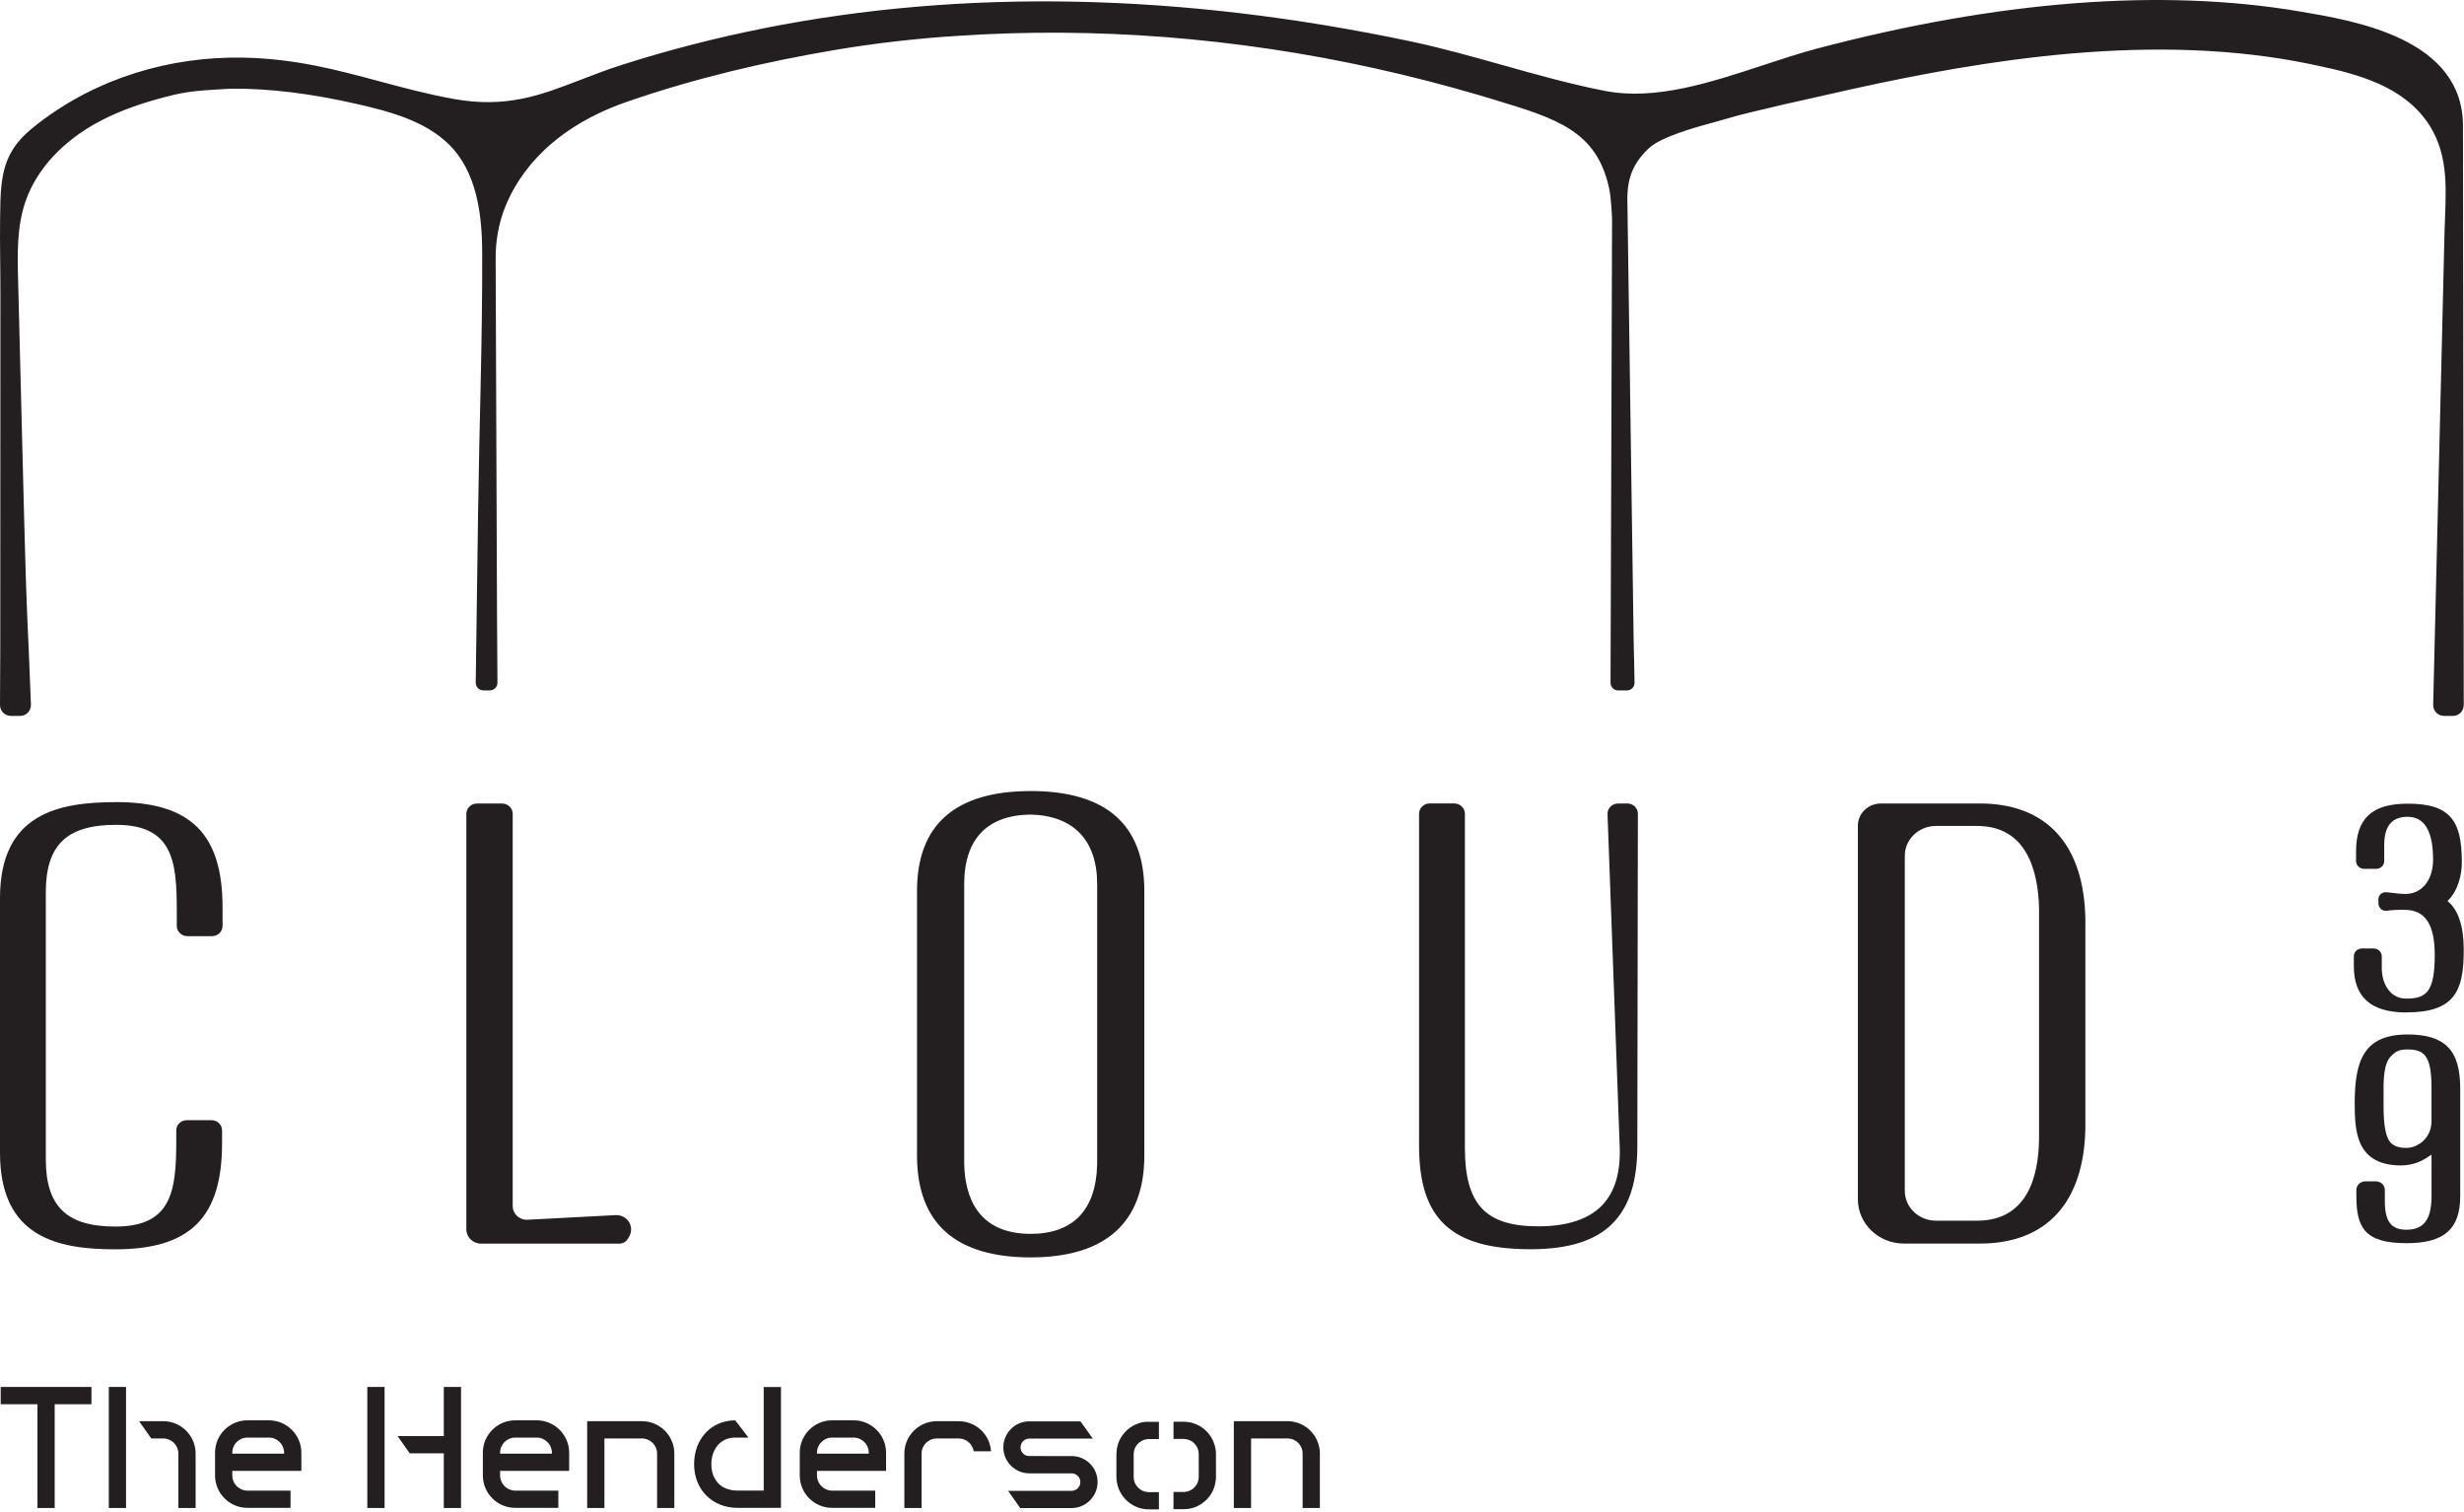
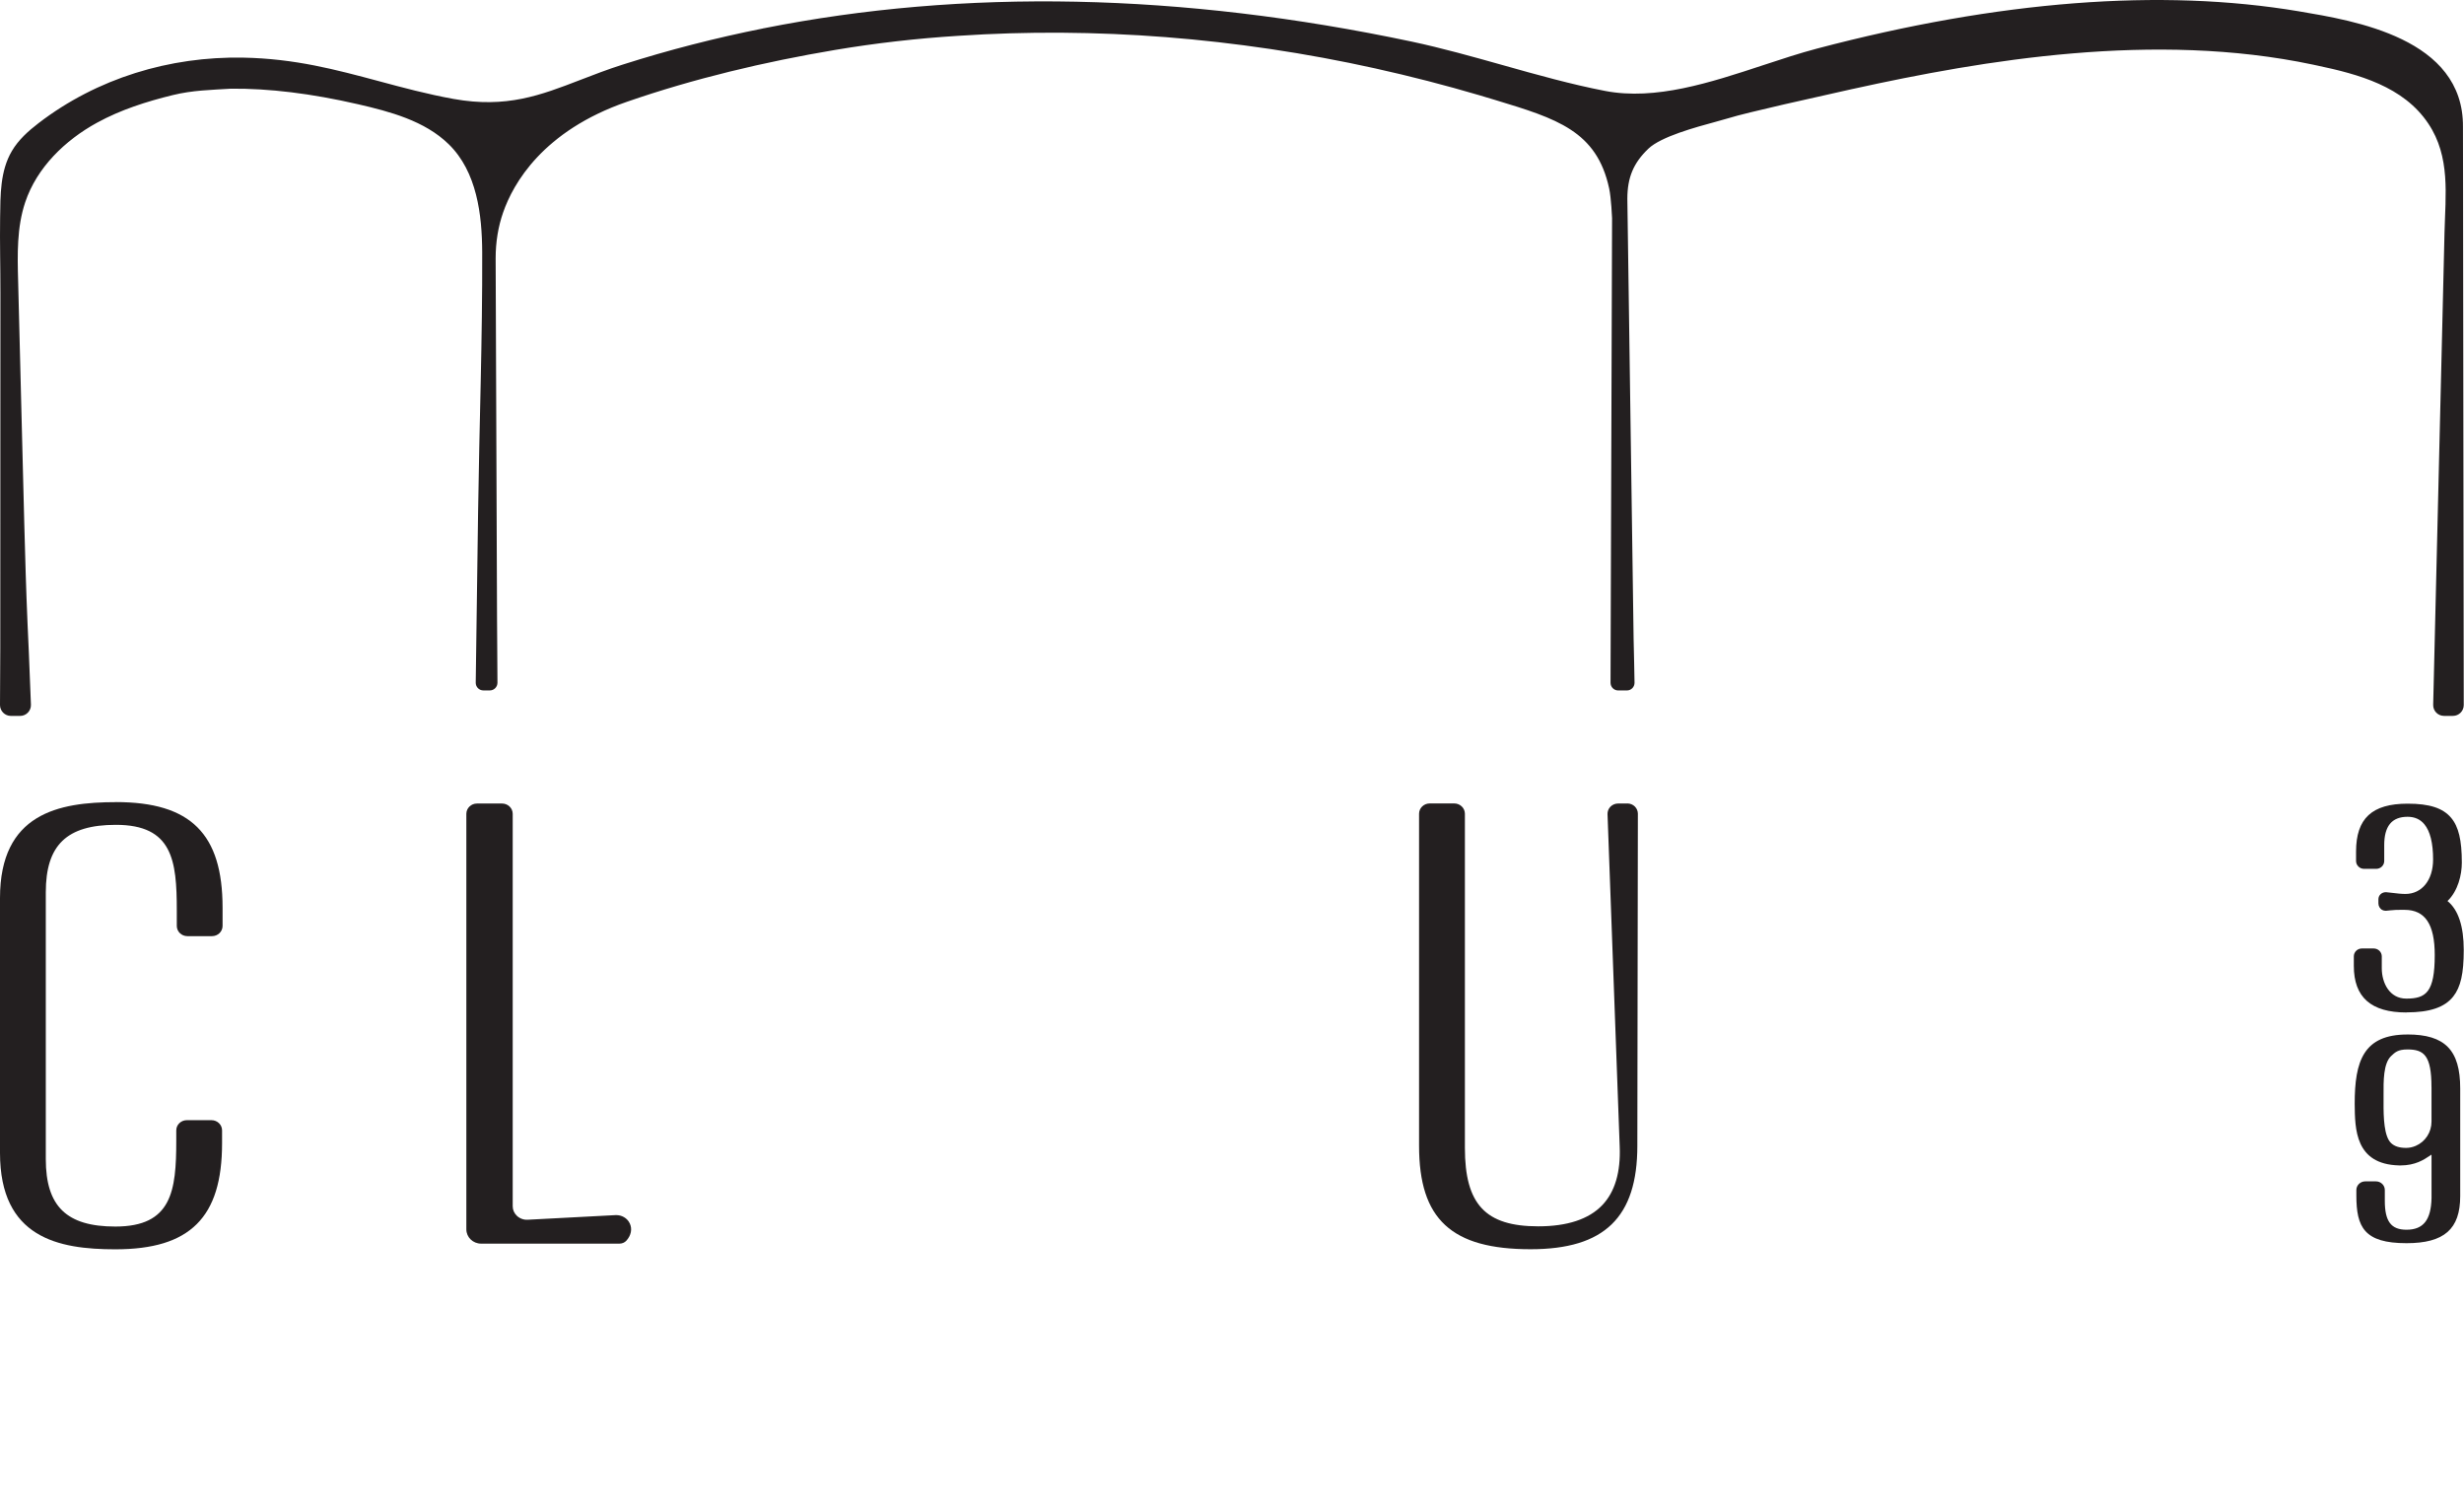
<svg xmlns="http://www.w3.org/2000/svg" width="885" height="543" viewBox="0 0 885 543" fill="none">
  <g clip-path="url(#clip0_2242_3846)">
-     <path d="M436.26 519.05L436.24 518.96C436.15 518.64 436.06 518.4 435.96 518.15L435.91 518.02C435.89 517.96 435.87 517.91 435.85 517.85C435.76 517.63 435.66 517.42 435.56 517.2L435.5 517.07C435.47 517 435.43 516.93 435.4 516.86C435.3 516.67 435.19 516.47 435.07 516.28L435.03 516.21C434.97 516.11 434.92 516.02 434.86 515.93C434.74 515.75 434.62 515.58 434.5 515.41C434.41 515.29 434.32 515.17 434.23 515.05C434.1 514.89 433.97 514.74 433.84 514.58C433.74 514.46 433.63 514.34 433.52 514.23C433.39 514.09 433.25 513.95 433.11 513.82C432.99 513.7 432.87 513.59 432.74 513.48C432.6 513.36 432.45 513.23 432.31 513.12C432.17 513.01 432.03 512.91 431.89 512.81C431.74 512.7 431.59 512.6 431.44 512.49C431.29 512.39 431.13 512.3 430.98 512.21C430.8 512.1 430.66 512.02 430.51 511.94C430.35 511.86 430.19 511.78 430.03 511.71L429.87 511.64C429.75 511.58 429.64 511.53 429.52 511.48C429.37 511.42 429.22 511.37 429.08 511.32L428.8 511.22C428.7 511.18 428.6 511.14 428.49 511.11C428.3 511.05 428.1 511.01 427.91 510.96L427.66 510.9C427.58 510.88 427.5 510.86 427.42 510.84C427.12 510.78 426.8 510.74 426.49 510.7L426.38 510.68C426.21 510.66 426.12 510.66 426.03 510.65L425.64 510.63C425.47 510.62 425.3 510.61 425.13 510.61H421.5V516.8H425.09C425.32 516.8 425.5 516.81 425.68 516.83C425.99 516.86 426.29 516.92 426.61 517.01C426.96 517.11 427.25 517.23 427.52 517.36L427.6 517.4C427.86 517.53 428.12 517.7 428.36 517.87C428.66 518.1 428.89 518.31 429.09 518.52C429.34 518.79 429.53 519.04 429.69 519.3C430.24 520.16 430.53 521.13 430.55 522.13V522.23V530.5C430.53 531.5 430.24 532.48 429.7 533.32C429.53 533.59 429.33 533.84 429.12 534.07C428.88 534.33 428.65 534.53 428.41 534.72C428.11 534.95 427.85 535.1 427.59 535.24L427.51 535.27C427.23 535.41 426.94 535.52 426.67 535.61L426.59 535.63C426.27 535.72 425.97 535.78 425.67 535.81C425.49 535.83 425.3 535.84 425.12 535.84H421.49V541.54C421.49 541.54 421.49 541.55 421.49 541.56V542.03H425.12C425.29 542.03 425.46 542.02 425.63 542.01L426.03 541.99C426.12 541.99 426.21 541.99 426.3 541.98L426.49 541.95C426.8 541.91 427.11 541.87 427.42 541.81C427.5 541.79 427.59 541.77 427.67 541.75L427.94 541.68C428.13 541.64 428.31 541.59 428.5 541.54C428.6 541.51 428.7 541.47 428.81 541.43L429.05 541.34C429.21 541.29 429.37 541.23 429.53 541.17C429.65 541.12 429.76 541.07 429.88 541.01L430 540.95C430.2 540.86 430.36 540.78 430.51 540.7C430.66 540.62 430.8 540.54 430.94 540.46C431.13 540.35 431.29 540.25 431.44 540.16C431.59 540.06 431.74 539.95 431.89 539.84C432.03 539.74 432.17 539.64 432.31 539.53C432.46 539.41 432.61 539.29 432.75 539.16C432.87 539.05 433 538.94 433.12 538.83C433.26 538.7 433.4 538.55 433.54 538.41C433.65 538.3 433.75 538.18 433.86 538.06C433.99 537.91 434.12 537.76 434.25 537.6C434.34 537.48 434.43 537.36 434.52 537.24C434.64 537.07 434.77 536.9 434.88 536.72C434.94 536.62 435 536.52 435.06 536.42C435.21 536.16 435.32 535.97 435.43 535.78C435.46 535.71 435.5 535.64 435.53 535.57L435.59 535.43C435.69 535.22 435.79 535 435.88 534.78C435.9 534.73 435.92 534.67 435.94 534.61L435.99 534.48C436.08 534.24 436.17 533.99 436.25 533.74L436.29 533.58C436.58 532.57 436.73 531.53 436.74 530.49V530.07V522.13C436.74 521.09 436.58 520.06 436.29 519.04M412.07 510.62L411.68 510.64C411.59 510.64 411.5 510.64 411.41 510.65L411.23 510.68C410.91 510.72 410.6 510.76 410.29 510.82C410.21 510.84 410.13 510.86 410.04 510.88L409.86 510.92C409.59 510.99 409.4 511.03 409.21 511.09C409.11 511.12 409 511.16 408.9 511.2L408.64 511.3C408.49 511.35 408.33 511.41 408.18 511.47C408.06 511.52 407.94 511.57 407.83 511.63L407.71 511.69C407.51 511.78 407.35 511.86 407.2 511.94C407.05 512.02 406.9 512.1 406.76 512.19C406.58 512.29 406.43 512.39 406.27 512.48C406.11 512.58 405.97 512.69 405.82 512.8C405.68 512.9 405.54 513 405.4 513.11C405.25 513.23 405.11 513.35 404.97 513.48C404.84 513.59 404.72 513.7 404.6 513.82C404.46 513.95 404.32 514.09 404.19 514.23C404.08 514.34 403.97 514.46 403.87 514.58C403.73 514.73 403.6 514.89 403.48 515.05C403.39 515.17 403.3 515.28 403.22 515.4C403.09 515.58 402.97 515.75 402.85 515.93C402.8 516.02 402.74 516.11 402.68 516.21L402.63 516.29C402.52 516.48 402.4 516.67 402.3 516.87C402.26 516.95 402.22 517.03 402.18 517.11L402.13 517.21C402.02 517.44 401.92 517.64 401.84 517.86C401.82 517.92 401.8 517.97 401.78 518.03L401.73 518.16C401.64 518.4 401.55 518.64 401.48 518.9L401.44 519.07C401.15 520.08 401 521.12 400.99 522.15V530.46V530.51C400.99 531.54 401.15 532.57 401.44 533.59L401.46 533.69C401.56 534.01 401.64 534.25 401.74 534.5L401.79 534.63C401.81 534.69 401.83 534.74 401.85 534.8C401.94 535.02 402.04 535.23 402.14 535.45L402.19 535.56C402.23 535.64 402.26 535.72 402.31 535.8C402.41 536 402.53 536.19 402.64 536.38C402.74 536.55 402.8 536.64 402.86 536.74C402.98 536.92 403.1 537.09 403.22 537.26C403.33 537.41 403.41 537.52 403.49 537.62C403.61 537.78 403.75 537.93 403.88 538.08C403.98 538.2 404.09 538.32 404.2 538.43C404.33 538.57 404.47 538.71 404.61 538.85C404.73 538.97 404.85 539.08 404.98 539.19C405.12 539.31 405.27 539.44 405.42 539.56C405.55 539.67 405.7 539.77 405.84 539.87C405.99 539.98 406.14 540.09 406.29 540.19C406.44 540.29 406.6 540.38 406.75 540.47C406.92 540.57 407.07 540.66 407.21 540.74C407.37 540.82 407.53 540.9 407.69 540.97L407.85 541.05C407.97 541.1 408.08 541.16 408.2 541.21C408.37 541.28 408.54 541.34 408.71 541.4L408.93 541.48C409.03 541.52 409.13 541.56 409.24 541.59C409.42 541.65 409.61 541.69 409.79 541.73L410.06 541.8C410.14 541.82 410.23 541.84 410.31 541.86C410.62 541.92 410.93 541.97 411.25 542L411.36 542.02C411.51 542.04 411.61 542.04 411.7 542.05L412.1 542.07C412.27 542.08 412.44 542.09 412.62 542.09H416.25V535.9H412.67C412.44 535.9 412.26 535.9 412.07 535.87C411.77 535.84 411.46 535.78 411.14 535.69C410.79 535.59 410.5 535.48 410.22 535.34L410.14 535.3C409.88 535.16 409.62 535.01 409.38 534.82L409.31 534.76C409.08 534.58 408.85 534.38 408.65 534.16C408.4 533.89 408.21 533.64 408.04 533.38C407.5 532.52 407.2 531.55 407.19 530.55V530.45V522.18C407.21 521.17 407.5 520.2 408.04 519.36C408.21 519.09 408.4 518.84 408.62 518.61C408.86 518.35 409.08 518.15 409.33 517.96C409.63 517.73 409.89 517.57 410.15 517.44L410.23 517.41C410.51 517.27 410.79 517.16 411.07 517.07C411.46 516.96 411.77 516.9 412.07 516.87C412.25 516.85 412.44 516.84 412.62 516.84H416.25V510.65H412.62C412.45 510.65 412.28 510.65 412.1 510.67M274.29 535.35H265C257.98 535.35 255.49 530.43 255.49 525.83C255.49 521.23 258.16 516.31 264.12 516.31H268.83L264.08 510.12C255.51 510.14 249.3 516.74 249.3 525.84C249.3 534.94 255.76 541.56 265.01 541.56H280.5V498.15H274.3V535.37L274.29 535.35ZM293.44 521.74C293.44 518.74 295.88 516.31 298.87 516.31H306.61C309.55 516.31 311.99 518.7 312.04 521.65V522.07H293.43V521.75L293.44 521.74ZM318.25 528.26V521.65C318.2 515.29 312.98 510.11 306.62 510.11H298.88C292.47 510.11 287.25 515.32 287.25 521.74V529.92C287.25 536.33 292.46 541.55 298.88 541.55H314.36V535.36H298.88C295.88 535.36 293.44 532.92 293.44 529.92V528.26H318.25ZM344.36 510.43H336.45C330.04 510.43 324.82 515.65 324.82 522.06V541.6H331.01V522.06C331.01 519.06 333.45 516.63 336.45 516.63H344.36C347.03 516.63 349.31 518.62 349.73 521.22H355.95C355.52 515.14 350.5 510.44 344.36 510.44M462.44 510.43H443.16V541.59H449.35V516.62H462.44C465.44 516.62 467.87 519.06 467.87 522.05V541.59H474.06V522.05C474.06 515.64 468.84 510.42 462.43 510.42M230.57 510.43H210.9V541.59H217.09V516.62H230.57C233.57 516.62 236.01 519.06 236.01 522.05V541.59H242.2V522.05C242.2 515.64 236.98 510.42 230.57 510.42M385.16 522.96L369.3 522.93C368.6 522.84 367.97 522.53 367.47 522.04C366.88 521.45 366.55 520.65 366.55 519.82C366.55 518.08 367.96 516.67 369.69 516.67H392.5L388.07 510.48H369.7C364.55 510.48 360.37 514.67 360.37 519.82C360.37 524.97 364.56 529.15 369.7 529.15H385.28V529.18C385.98 529.27 386.61 529.58 387.11 530.07C387.71 530.66 388.03 531.45 388.03 532.29C388.03 534.02 386.62 535.43 384.89 535.43H362.08L366.44 541.62H384.89C390.03 541.61 394.22 537.42 394.22 532.28C394.22 527.14 390.18 523.1 385.17 522.95M58.64 510.43H49.97L54.33 516.62H58.63C61.63 516.62 64.07 519.06 64.07 522.05V541.59H70.26V522.05C70.26 515.64 65.04 510.42 58.63 510.42M83.43 521.74C83.43 518.74 85.87 516.31 88.86 516.31H96.61C99.55 516.31 101.99 518.7 102.04 521.65V522.07H83.43V521.75V521.74ZM108.24 528.26V521.65C108.19 515.29 102.97 510.11 96.61 510.11H88.87C82.46 510.11 77.24 515.32 77.24 521.74V529.92C77.24 536.33 82.46 541.55 88.87 541.55H104.35V535.36H88.87C85.87 535.36 83.43 532.92 83.43 529.92V528.26H108.24ZM179.62 521.74C179.62 518.74 182.06 516.31 185.05 516.31H192.79C195.73 516.31 198.17 518.7 198.22 521.65V522.07H179.61V521.75L179.62 521.74ZM204.43 528.26V521.65C204.38 515.29 199.16 510.11 192.8 510.11H185.06C178.65 510.11 173.43 515.32 173.43 521.74V529.92C173.43 536.33 178.64 541.55 185.06 541.55H200.54V535.36H185.06C182.06 535.36 179.62 532.92 179.62 529.92V528.26H204.43ZM131.93 541.59H138.13V498.13H131.93V541.59ZM0.25 504.33H13.45V541.6H19.64V504.33H32.85V498.13H0.25V504.33ZM39.08 541.59H45.27V498.13H39.08V541.59ZM159.41 515.78H142.81L147.17 521.97H159.4V541.59H165.59V498.13H159.4V515.78H159.41Z" fill="#231F20" />
    <path d="M864.68 371.539C848.9 371.539 845.74 381.049 845.74 396.409C845.82 405.579 845.92 418.129 861.61 418.559C861.81 418.569 862 418.569 862.19 418.569C867.51 418.569 870.66 416.469 872.53 415.209L873.06 414.859C873.16 414.789 873.24 414.739 873.31 414.679C873.33 414.809 873.34 414.959 873.34 415.149V430.309C873.16 438.159 870.39 441.659 864.34 441.659C858.81 441.659 856.56 438.649 856.56 431.269V427.389C856.56 425.679 855.13 424.289 853.37 424.289H849.53C847.77 424.289 846.34 425.679 846.34 427.389V429.359C846.34 440.719 849.12 446.489 864.34 446.489C877.87 446.489 883.64 441.449 883.64 429.609V390.889C883.64 377.129 878.15 371.529 864.69 371.529L864.68 371.539ZM873.33 390.399V402.849C873.33 406.639 871.1 410.059 867.66 411.539C866.54 412.019 865.39 412.269 864.24 412.269C861.79 412.269 860.01 411.699 858.79 410.519C856.31 408.129 856.06 401.439 856.11 395.889V393.569C856.07 388.129 856.04 381.959 858.81 379.289C860.26 377.909 861.31 376.909 864.67 376.909C870.53 376.909 873.32 378.929 873.32 390.409L873.33 390.399Z" fill="#231F20" />
    <path d="M864.35 363.6C872.73 363.6 878.06 361.79 881.13 357.9C883.81 354.5 884.91 349.65 884.91 341.17C884.91 332.69 882.95 326.74 879.07 323.6C882.86 319.98 884.22 314.17 884.22 309.83C884.22 301.73 883.07 296.91 880.37 293.71C877.41 290.2 872.59 288.64 864.75 288.64C851.94 288.64 846.23 293.95 846.23 305.85V309.23C846.23 310.78 847.53 312.05 849.12 312.05H853.46C855.06 312.05 856.35 310.79 856.35 309.23V303.53C856.35 296.68 859.09 293.35 864.74 293.35C867.26 293.35 869.28 294.25 870.75 296.02C872.84 298.53 873.9 302.79 873.9 308.68C873.9 316.08 869.9 321.06 863.96 321.06C862.5 321.06 860.96 320.88 859.37 320.69L857.09 320.44C857.03 320.44 856.95 320.44 856.87 320.44C856.24 320.44 855.62 320.66 855.13 321.07C854.57 321.55 854.26 322.24 854.26 322.96V324.44C854.26 325.46 854.82 326.4 855.69 326.83C856.05 327.01 856.45 327.1 856.84 327.1C856.96 327.1 857.07 327.1 857.11 327.09L858.61 326.94C859.97 326.78 861.21 326.77 862.36 326.77H863.65C871.04 326.77 874.49 331.93 874.49 343.01C874.49 356.39 871.34 358.65 864.27 358.65C858.23 358.65 855.47 352.99 855.47 347.74V343.48C855.47 341.92 854.17 340.65 852.57 340.65H848.32C846.72 340.65 845.43 341.91 845.43 343.47V346.91C845.43 358.16 851.61 363.63 864.33 363.63L864.35 363.6Z" fill="#231F20" />
    <path d="M41.63 288.089C21.04 288.089 0 292.179 0 322.529V414.059C0 444.569 20.95 448.689 41.43 448.689C68.3 448.689 79.76 437.279 79.76 410.559V405.969C79.76 403.949 78.05 402.309 75.95 402.309H67.11C65.01 402.309 63.31 403.949 63.31 405.969V409.629C63.31 427.719 61.74 440.519 41.43 440.519C23.92 440.519 16.45 433.269 16.45 416.269V320.489C16.45 303.489 23.98 296.239 41.63 296.239C61.94 296.239 63.5 308.969 63.5 326.939V332.559C63.5 334.579 65.21 336.219 67.3 336.219H76.14C78.24 336.219 79.94 334.579 79.94 332.559V326.019C79.94 299.419 68.48 288.069 41.61 288.069" fill="#231F20" />
    <path d="M221.11 436.41L189.55 438.07C188.1 438.16 186.67 437.63 185.64 436.65C184.68 435.73 184.15 434.52 184.15 433.23V292.29C184.15 290.25 182.44 288.59 180.34 288.59H171.31C169.21 288.59 167.5 290.25 167.5 292.29V441.53C167.5 444.35 169.87 446.65 172.79 446.65H222.5C223.46 446.65 224.36 446.26 224.97 445.59C226.68 443.7 227.14 441.38 226.2 439.4C225.29 437.47 223.29 436.32 221.1 436.41" fill="#231F20" />
    <path d="M584.49 288.58H581.19C580.14 288.58 579.12 289.01 578.4 289.75C577.71 290.47 577.35 291.42 577.38 292.4L581.75 411.75C582.13 421 580.02 428.09 575.49 432.83C570.67 437.88 562.93 440.44 552.49 440.44C533.53 440.44 526.15 432.54 526.15 412.26V292.26C526.15 290.22 524.44 288.56 522.34 288.56H513.5C511.4 288.56 509.69 290.22 509.69 292.26V411.51C509.69 437.9 521.3 448.66 549.76 448.66C576.27 448.66 588.09 437.21 588.09 411.51L588.28 292.26C588.28 291.3 587.9 290.38 587.22 289.69C586.5 288.96 585.52 288.56 584.48 288.56" fill="#231F20" />
-     <path d="M732.37 409.109C732.2 422.479 728.2 438.409 710.11 438.409H695.36C689.18 438.409 684.15 433.609 684.15 427.719V307.329C684.15 301.429 689.18 296.639 695.36 296.639H710.11C727.89 296.639 732.03 312.679 732.37 326.119V409.119V409.109ZM711.07 288.579H675.55C671 288.579 667.3 292.139 667.3 296.529V430.729C667.3 439.499 674.72 446.629 683.84 446.629H711.07C735.1 446.629 748.58 431.859 749.01 405.009V330.169C748.57 303.339 735.1 288.569 711.07 288.569" fill="#231F20" />
-     <path d="M394.06 418.36C393.65 434.57 385.4 443.14 370.19 443.14C350.98 443.14 346.61 429.56 346.32 418.2V317.5C346.32 301.36 354.58 292.73 370.17 292.55C385.58 292.93 394.07 301.79 394.07 317.5V418.36H394.06ZM370.19 284.11C343.1 284.11 329.37 296.19 329.37 320.01V415.51C329.57 439.45 343.3 451.59 370.19 451.59C397.08 451.59 410.81 439.11 411.01 415.5V320C411.01 296.18 397.28 284.1 370.19 284.1" fill="#231F20" />
    <path d="M0.1 232.66L0.15 105.13C0.16 96.15 -0.09 87.18 0.04 78.2C0.16 70.11 0.01 61.43 4.27 54.23C6.62 50.22 10.17 47.05 13.86 44.22C34.91 28.07 60.95 20.22 87.34 20.7C105.96 21.06 120.63 25.01 136.16 29.17C144.64 31.45 153.41 33.81 162.88 35.53C181.92 38.95 194.18 34.2 208.39 28.72C213.14 26.89 218.06 24.98 223.6 23.22C240.13 17.95 257.04 13.61 274.29 10.17C274.2 10.01 274.11 9.86 274.06 9.76C274.11 9.83 274.19 9.95 274.31 10.16C346.2 -4.15 424.22 -2.58 507.03 14.94C517.95 17.26 529.14 20.41 539.95 23.45C552.07 26.86 564.6 30.37 576.53 32.66C594.62 36.14 614.27 29.67 633.26 23.42C639.99 21.2 646.36 19.1 652.62 17.45C717.95 0.23 776.2 -4.27 825.74 4.07C845.54 7.43 884.92 13.69 884.63 45.59L884.91 253.22C884.91 255.37 883.17 257.11 881.03 257.11H877.81C875.63 257.11 873.87 255.31 873.93 253.13C874.31 237.29 874.69 221.44 875.07 205.6C875.78 175.93 876.49 146.26 877.21 116.6C877.47 105.58 877.74 94.56 878 83.55C878.33 70.01 880.19 56.36 872.19 44.4C863.23 30.99 847.1 26.66 832.19 23.52L830.69 23.2C773.88 11.19 712.53 21.57 665.44 31.95H665.4L640.84 37.48C632.07 39.51 623.93 41.46 621.17 42.35C620.01 42.71 618.35 43.17 616.38 43.7C608.98 45.71 596.59 49.07 592.07 53.38C586.7 58.51 584.5 63.74 584.5 71.44L586.75 229.44L586.95 238.31L587.08 245.18C587.11 246.71 585.88 247.97 584.34 247.97H581.2C579.69 247.97 578.46 246.74 578.46 245.22L579.01 78.32C579.01 78.32 578.71 71.14 577.97 67.7C573.53 47 559.09 42.61 537.23 35.97L536.33 35.7C534.71 35.2 533.1 34.72 531.47 34.24C519.07 30.59 506.57 27.36 493.95 24.57C481.48 21.81 468.91 19.48 456.27 17.6C443.78 15.75 431.22 14.31 418.62 13.33C406.18 12.36 393.71 11.83 381.22 11.75C368.89 11.67 356.56 12.04 344.25 12.86C329.38 13.79 314.55 15.48 299.85 17.95C274.71 22.19 249.24 28.21 225.14 36.57C194.91 47.04 184.33 65.94 180.72 76.27C178.93 81.38 178.02 86.93 178.02 92.76L178.52 221.95L178.6 233.86L178.67 245.21C178.67 246.73 177.45 247.96 175.93 247.96H173.61C172.08 247.96 170.85 246.71 170.87 245.19C171.15 224.7 171.44 204.21 171.72 183.72C172.15 152.73 173.3 121.64 173.19 90.66C173.14 77.14 171.32 61.69 161.15 51.78C152.53 43.37 139.99 40.06 128.6 37.44C111.82 33.57 96.58 31.72 82.93 31.85C75.71 32.3 69.13 32.42 62.06 34.15C52.67 36.45 43.36 39.41 34.85 44.07C23.33 50.38 13.23 60.19 9.05 72.65C6.03 81.65 6.25 91.37 6.51 100.87C7.29 129.93 7.93 158.98 8.72 188.04C9.04 199.99 9.37 211.94 9.89 223.88L10.36 234.29L11.11 253.08C11.2 255.28 9.43 257.12 7.23 257.12H3.87C1.73 257.1 -0.01 255.35 4.28887e-05 253.2L0.1 232.66Z" fill="#231F20" />
  </g>
  <defs>
    <clipPath id="clip0_2242_3846">
      <rect width="884.91" height="542.03" fill="white" />
    </clipPath>
  </defs>
</svg>